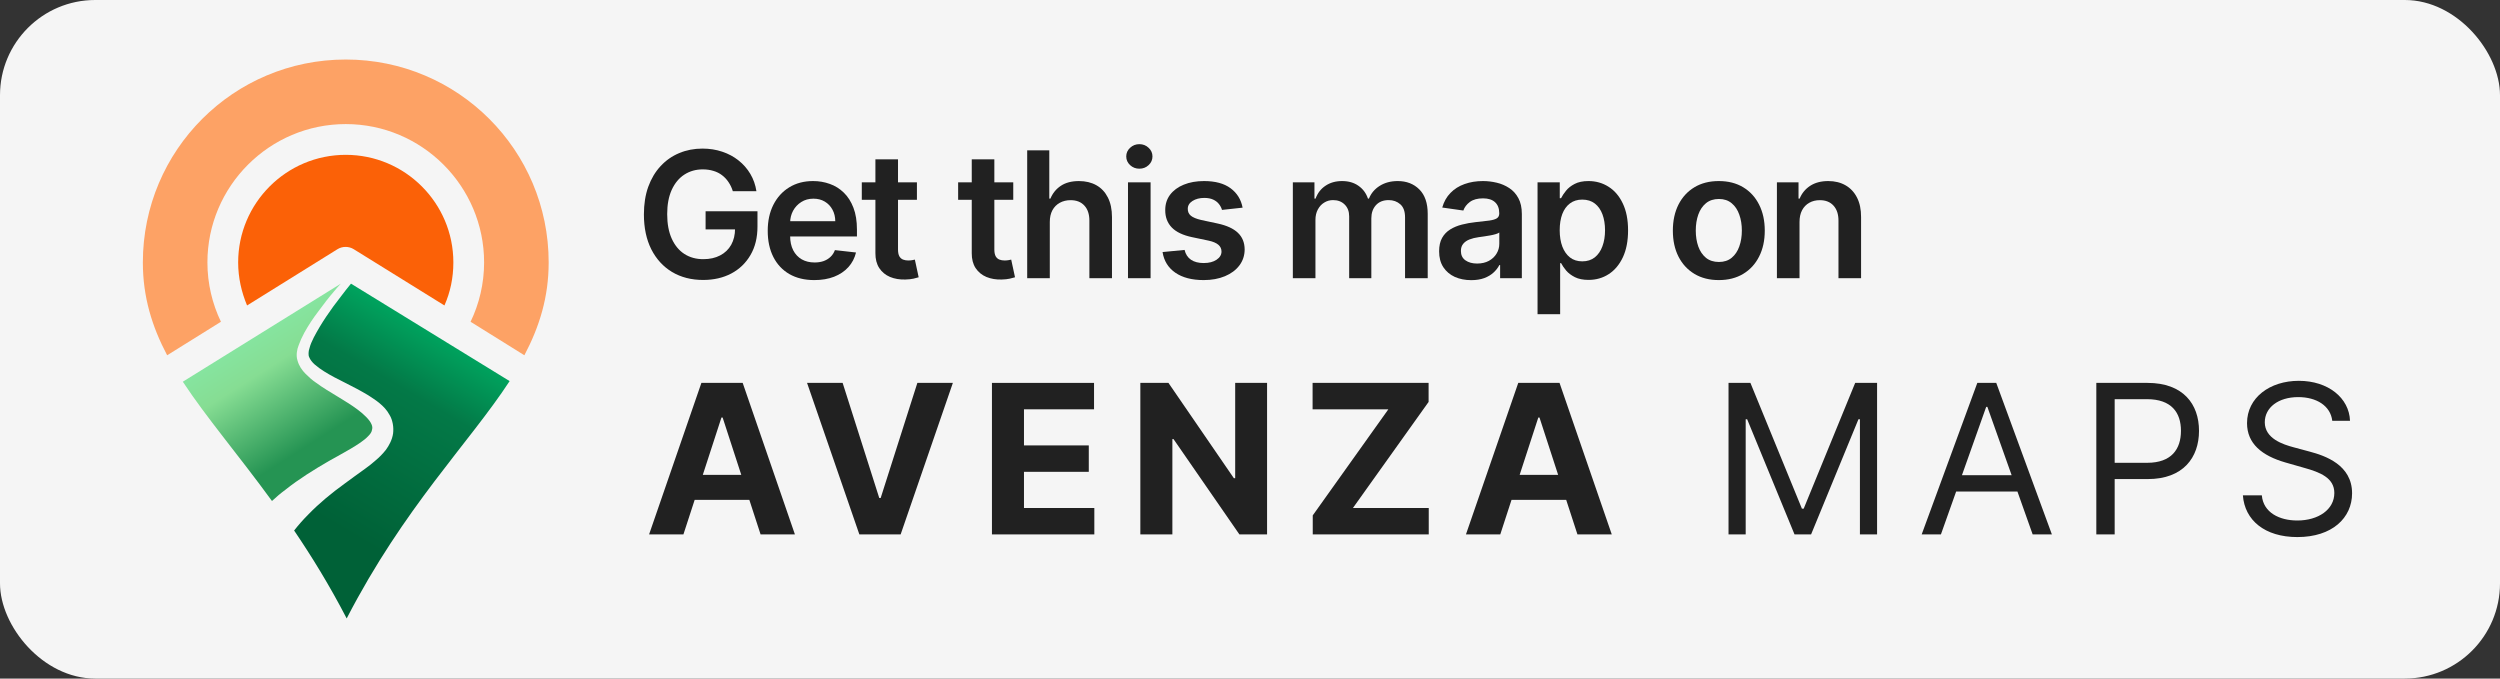
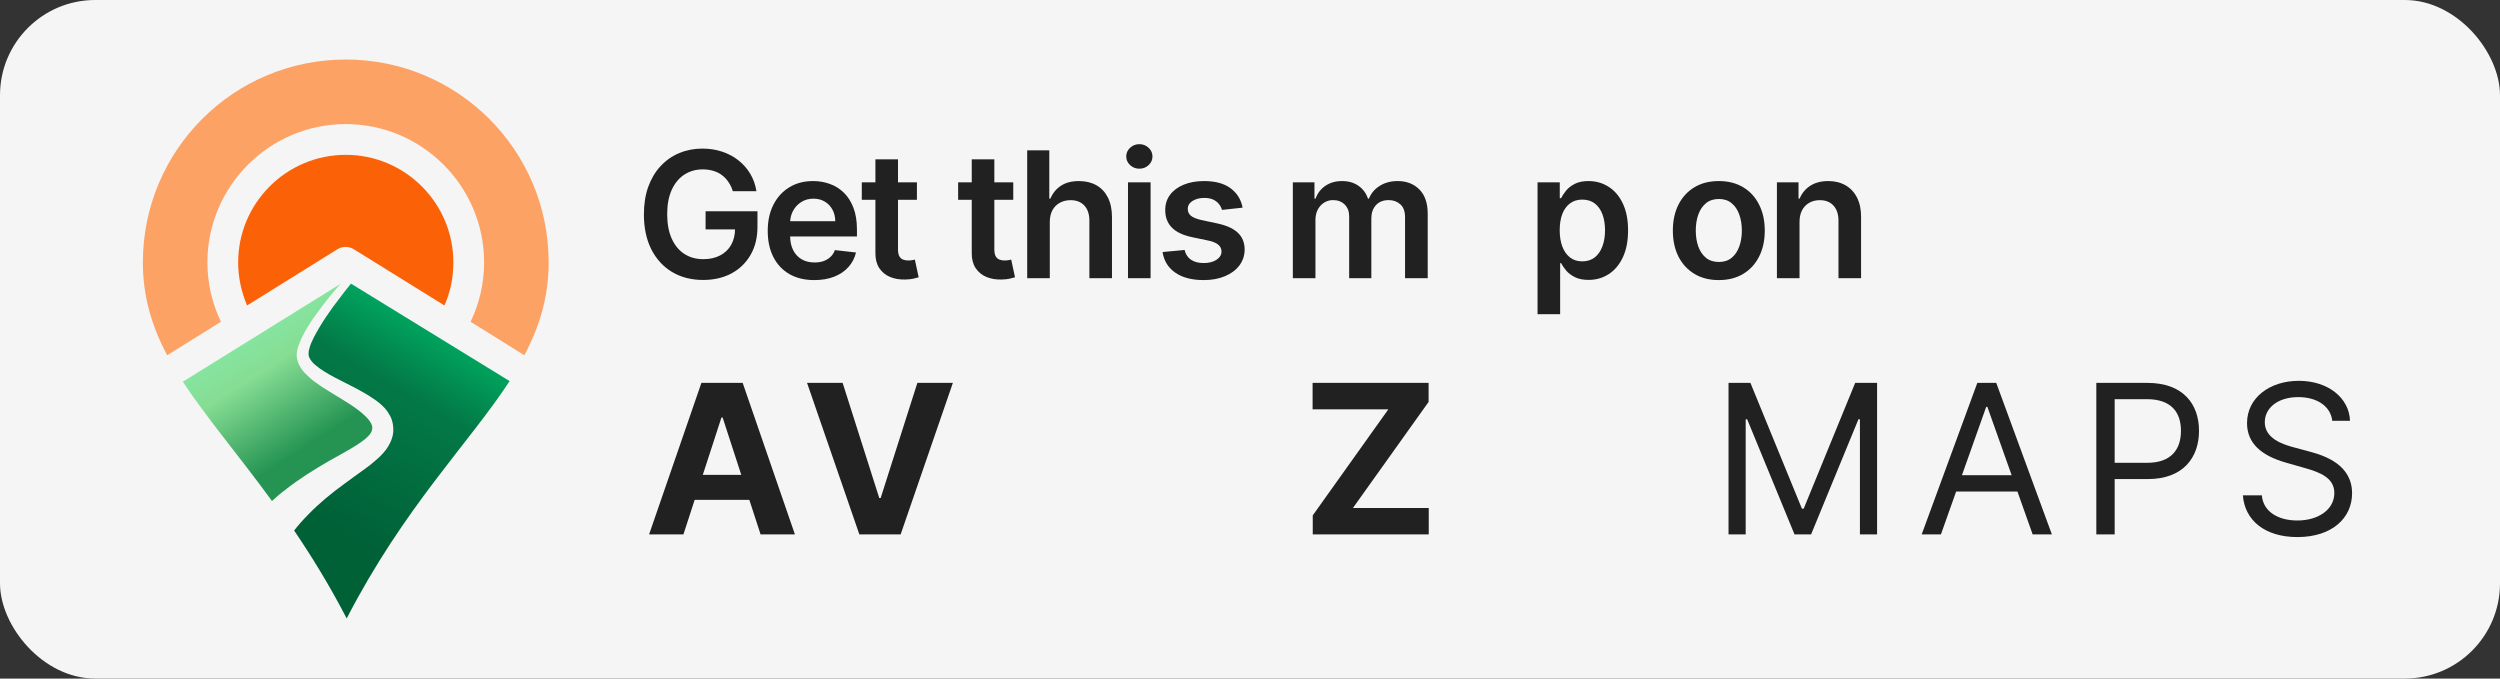
<svg xmlns="http://www.w3.org/2000/svg" width="420" height="114" viewBox="0 0 420 114" fill="none">
  <rect x="0" y="0" width="420" height="114" fill="#333333" stroke="none" />
  <rect width="420" height="114" rx="16" fill="#F5F5F5" />
  <path d="M58.966 47.652C58.398 48.375 57.778 49.099 57.262 49.822C55.557 51.991 53.956 54.315 52.717 56.691C52.407 57.311 52.148 57.879 51.994 58.498C51.89 58.808 51.839 59.067 51.839 59.325C51.839 59.583 51.839 59.79 51.942 59.996C52.097 60.41 52.458 60.874 52.872 61.236C53.336 61.649 53.853 62.011 54.421 62.372C55.557 63.095 56.797 63.715 58.036 64.335C59.276 64.954 60.567 65.626 61.858 66.401C62.478 66.814 63.15 67.227 63.769 67.744C64.389 68.26 65.009 68.88 65.474 69.758C65.732 70.171 65.887 70.688 65.99 71.204C66.094 71.772 66.094 72.289 66.042 72.805C65.887 73.89 65.371 74.819 64.854 75.543C64.286 76.266 63.718 76.834 63.098 77.35C62.53 77.867 61.91 78.332 61.342 78.745C60.154 79.623 59.018 80.397 57.933 81.224C55.712 82.825 53.646 84.529 51.839 86.389C50.961 87.267 50.186 88.145 49.411 89.126C52.355 93.464 55.351 98.319 58.243 103.897C67.901 85.201 78.799 74.458 85.617 64.025L58.966 47.652Z" fill="url(#paint0_linear_796_64420)" />
  <path d="M58.914 75.388C60.05 74.716 61.186 73.993 61.858 73.27C62.219 72.908 62.426 72.599 62.478 72.289C62.581 71.927 62.581 71.669 62.426 71.307C62.116 70.533 61.135 69.603 60.102 68.828C59.069 68.053 57.881 67.33 56.693 66.607C55.505 65.884 54.266 65.161 53.078 64.283C52.458 63.87 51.89 63.353 51.322 62.785C50.753 62.217 50.237 61.494 49.979 60.564C49.824 60.1 49.824 59.583 49.875 59.17C49.927 58.757 50.03 58.344 50.185 57.982C50.444 57.259 50.753 56.587 51.115 55.916C51.838 54.625 52.613 53.437 53.491 52.301C54.317 51.164 55.195 50.028 56.125 48.944C56.486 48.53 56.848 48.066 57.261 47.652L30.714 64.128C34.691 70.171 40.011 76.369 45.692 84.168C46.415 83.496 47.138 82.876 47.913 82.308C50.237 80.449 52.768 78.9 55.247 77.453C56.538 76.73 57.778 76.059 58.914 75.388Z" fill="url(#paint1_linear_796_64420)" />
  <path d="M58.088 26.012C48.12 26.012 40.011 34.12 40.011 44.089C40.011 46.671 40.579 49.099 41.508 51.319L56.693 41.868C57.52 41.351 58.604 41.351 59.431 41.868L74.667 51.319C75.648 49.099 76.165 46.671 76.165 44.089C76.165 34.12 68.056 26.012 58.088 26.012Z" fill="#FB6107" />
  <path d="M58.088 10C39.236 10 24 25.236 24 44.088C24 49.924 25.549 54.882 28.08 59.686L37.119 54.056C35.672 51.06 34.846 47.652 34.846 44.088C34.846 31.279 45.279 20.846 58.088 20.846C70.897 20.846 81.33 31.279 81.33 44.088C81.33 47.652 80.503 51.06 79.057 54.056L88.096 59.686C90.626 54.882 92.176 49.924 92.176 44.088C92.176 25.236 76.94 10 58.088 10Z" fill="#FDA265" />
  <path d="M302.319 37.299V46.74H298.521V30.628H302.151V33.365H302.34C302.71 32.463 303.301 31.747 304.112 31.215C304.931 30.684 305.941 30.418 307.144 30.418C308.256 30.418 309.224 30.656 310.049 31.131C310.882 31.607 311.525 32.296 311.98 33.198C312.441 34.1 312.668 35.194 312.661 36.481V46.74H308.864V37.068C308.864 35.991 308.584 35.149 308.025 34.54C307.473 33.932 306.707 33.628 305.728 33.628C305.063 33.628 304.473 33.775 303.955 34.068C303.445 34.355 303.042 34.771 302.749 35.317C302.462 35.862 302.319 36.523 302.319 37.299Z" fill="#212121" />
  <path d="M288.76 47.054C287.187 47.054 285.823 46.708 284.669 46.016C283.516 45.324 282.62 44.355 281.984 43.11C281.355 41.865 281.04 40.411 281.04 38.747C281.04 37.082 281.355 35.624 281.984 34.373C282.62 33.121 283.516 32.149 284.669 31.456C285.823 30.764 287.187 30.418 288.76 30.418C290.334 30.418 291.697 30.764 292.851 31.456C294.005 32.149 294.897 33.121 295.526 34.373C296.162 35.624 296.481 37.082 296.481 38.747C296.481 40.411 296.162 41.865 295.526 43.11C294.897 44.355 294.005 45.324 292.851 46.016C291.697 46.708 290.334 47.054 288.76 47.054ZM288.781 44.012C289.634 44.012 290.348 43.778 290.921 43.31C291.495 42.834 291.921 42.198 292.201 41.401C292.488 40.603 292.631 39.715 292.631 38.736C292.631 37.75 292.488 36.858 292.201 36.061C291.921 35.257 291.495 34.617 290.921 34.142C290.348 33.666 289.634 33.428 288.781 33.428C287.907 33.428 287.18 33.666 286.599 34.142C286.026 34.617 285.596 35.257 285.309 36.061C285.03 36.858 284.89 37.75 284.89 38.736C284.89 39.715 285.03 40.603 285.309 41.401C285.596 42.198 286.026 42.834 286.599 43.31C287.18 43.778 287.907 44.012 288.781 44.012Z" fill="#212121" />
  <path d="M258.307 52.782V30.628H262.041V33.292H262.261C262.457 32.901 262.733 32.484 263.09 32.044C263.447 31.596 263.929 31.215 264.537 30.901C265.146 30.579 265.922 30.418 266.866 30.418C268.111 30.418 269.233 30.736 270.233 31.372C271.24 32.002 272.037 32.935 272.625 34.173C273.219 35.404 273.516 36.914 273.516 38.705C273.516 40.474 273.226 41.977 272.646 43.215C272.065 44.453 271.275 45.397 270.275 46.047C269.275 46.698 268.142 47.023 266.877 47.023C265.953 47.023 265.188 46.869 264.579 46.561C263.971 46.254 263.481 45.883 263.111 45.449C262.747 45.009 262.464 44.593 262.261 44.201H262.104V52.782H258.307ZM262.03 38.684C262.03 39.726 262.177 40.638 262.471 41.422C262.772 42.205 263.202 42.817 263.761 43.257C264.328 43.691 265.013 43.907 265.817 43.907C266.656 43.907 267.359 43.684 267.926 43.236C268.492 42.782 268.919 42.163 269.205 41.38C269.499 40.589 269.646 39.691 269.646 38.684C269.646 37.684 269.502 36.796 269.216 36.019C268.929 35.243 268.502 34.635 267.936 34.194C267.37 33.754 266.663 33.533 265.817 33.533C265.006 33.533 264.317 33.747 263.751 34.173C263.184 34.6 262.754 35.198 262.46 35.967C262.174 36.736 262.03 37.642 262.03 38.684Z" fill="#212121" />
-   <path d="M247.163 47.065C246.142 47.065 245.223 46.883 244.404 46.519C243.593 46.149 242.95 45.603 242.474 44.883C242.006 44.163 241.771 43.275 241.771 42.219C241.771 41.31 241.939 40.558 242.275 39.963C242.611 39.369 243.069 38.894 243.649 38.537C244.23 38.18 244.883 37.911 245.611 37.729C246.345 37.54 247.104 37.404 247.887 37.32C248.831 37.222 249.597 37.135 250.184 37.058C250.771 36.974 251.198 36.848 251.464 36.68C251.737 36.505 251.873 36.236 251.873 35.873V35.81C251.873 35.019 251.639 34.407 251.17 33.974C250.702 33.54 250.027 33.324 249.146 33.324C248.216 33.324 247.478 33.526 246.932 33.932C246.394 34.337 246.03 34.817 245.841 35.369L242.296 34.865C242.576 33.886 243.037 33.068 243.681 32.411C244.324 31.747 245.111 31.25 246.041 30.922C246.971 30.586 247.999 30.418 249.125 30.418C249.901 30.418 250.674 30.509 251.443 30.691C252.212 30.872 252.915 31.173 253.551 31.593C254.188 32.005 254.698 32.568 255.083 33.282C255.474 33.995 255.67 34.886 255.67 35.956V46.74H252.02V44.526H251.894C251.663 44.974 251.338 45.394 250.918 45.785C250.506 46.17 249.985 46.481 249.355 46.719C248.733 46.949 248.002 47.065 247.163 47.065ZM248.149 44.275C248.911 44.275 249.572 44.124 250.132 43.824C250.691 43.516 251.121 43.11 251.422 42.607C251.73 42.103 251.883 41.554 251.883 40.96V39.061C251.764 39.159 251.562 39.25 251.275 39.334C250.995 39.418 250.681 39.491 250.331 39.554C249.981 39.617 249.635 39.673 249.292 39.722C248.95 39.771 248.653 39.813 248.401 39.848C247.834 39.925 247.327 40.051 246.88 40.226C246.432 40.401 246.079 40.645 245.82 40.96C245.562 41.268 245.432 41.666 245.432 42.156C245.432 42.855 245.688 43.383 246.198 43.74C246.709 44.096 247.359 44.275 248.149 44.275Z" fill="#212121" />
  <path d="M217.198 46.74V30.628H220.828V33.365H221.016C221.352 32.442 221.908 31.722 222.684 31.205C223.46 30.68 224.387 30.418 225.464 30.418C226.555 30.418 227.474 30.684 228.223 31.215C228.978 31.74 229.509 32.456 229.817 33.365H229.985C230.342 32.47 230.943 31.757 231.789 31.226C232.642 30.687 233.653 30.418 234.821 30.418C236.303 30.418 237.513 30.887 238.45 31.824C239.387 32.761 239.856 34.128 239.856 35.925V46.74H236.048V36.512C236.048 35.512 235.782 34.782 235.251 34.32C234.719 33.852 234.069 33.617 233.3 33.617C232.384 33.617 231.667 33.904 231.149 34.477C230.639 35.044 230.384 35.782 230.384 36.691V46.74H226.66V36.355C226.66 35.523 226.408 34.858 225.905 34.362C225.408 33.865 224.758 33.617 223.953 33.617C223.408 33.617 222.912 33.757 222.464 34.037C222.016 34.31 221.66 34.698 221.394 35.201C221.128 35.698 220.995 36.278 220.995 36.942V46.74H217.198Z" fill="#212121" />
  <path d="M208.757 34.886L205.296 35.264C205.198 34.914 205.026 34.586 204.782 34.278C204.544 33.97 204.222 33.722 203.817 33.533C203.411 33.344 202.914 33.25 202.327 33.25C201.537 33.25 200.873 33.422 200.334 33.764C199.803 34.107 199.54 34.551 199.547 35.096C199.54 35.565 199.712 35.946 200.061 36.24C200.418 36.533 201.005 36.775 201.824 36.963L204.572 37.551C206.096 37.88 207.229 38.401 207.97 39.114C208.719 39.827 209.096 40.761 209.103 41.914C209.096 42.928 208.799 43.824 208.212 44.6C207.631 45.369 206.824 45.97 205.789 46.404C204.754 46.837 203.565 47.054 202.222 47.054C200.25 47.054 198.663 46.642 197.46 45.817C196.257 44.984 195.54 43.827 195.31 42.344L199.012 41.988C199.18 42.715 199.537 43.264 200.082 43.635C200.628 44.005 201.338 44.191 202.212 44.191C203.114 44.191 203.838 44.005 204.383 43.635C204.935 43.264 205.212 42.806 205.212 42.261C205.212 41.799 205.033 41.418 204.677 41.117C204.327 40.817 203.782 40.586 203.04 40.425L200.292 39.848C198.747 39.526 197.603 38.984 196.862 38.222C196.121 37.453 195.754 36.481 195.761 35.306C195.754 34.313 196.023 33.453 196.568 32.726C197.121 31.991 197.886 31.425 198.866 31.026C199.852 30.621 200.988 30.418 202.275 30.418C204.163 30.418 205.649 30.82 206.733 31.624C207.824 32.428 208.498 33.516 208.757 34.886Z" fill="#212121" />
  <path d="M189.503 46.74V30.628H193.3V46.74H189.503ZM191.412 28.341C190.81 28.341 190.293 28.142 189.859 27.743C189.426 27.338 189.209 26.852 189.209 26.285C189.209 25.712 189.426 25.226 189.859 24.827C190.293 24.422 190.81 24.219 191.412 24.219C192.02 24.219 192.538 24.422 192.964 24.827C193.398 25.226 193.615 25.712 193.615 26.285C193.615 26.852 193.398 27.338 192.964 27.743C192.538 28.142 192.02 28.341 191.412 28.341Z" fill="#212121" />
  <path d="M176.366 37.3V46.74H172.568V25.258H176.282V33.366H176.47C176.848 32.457 177.432 31.74 178.222 31.216C179.019 30.684 180.033 30.419 181.264 30.419C182.383 30.419 183.359 30.653 184.191 31.121C185.023 31.59 185.666 32.275 186.121 33.177C186.582 34.08 186.813 35.181 186.813 36.482V46.74H183.016V37.069C183.016 35.985 182.736 35.142 182.177 34.541C181.624 33.933 180.848 33.628 179.848 33.628C179.177 33.628 178.575 33.775 178.044 34.069C177.519 34.356 177.107 34.772 176.806 35.317C176.512 35.863 176.366 36.523 176.366 37.3Z" fill="#212121" />
  <path d="M170.228 30.628V33.565H160.966V30.628H170.228ZM163.253 26.768H167.05V41.894C167.05 42.404 167.127 42.796 167.281 43.068C167.441 43.334 167.651 43.516 167.91 43.614C168.169 43.712 168.455 43.761 168.77 43.761C169.008 43.761 169.225 43.743 169.42 43.708C169.623 43.673 169.777 43.642 169.882 43.614L170.522 46.582C170.319 46.652 170.029 46.729 169.651 46.813C169.281 46.897 168.826 46.946 168.288 46.96C167.336 46.988 166.48 46.844 165.718 46.53C164.955 46.208 164.35 45.712 163.903 45.04C163.462 44.369 163.246 43.53 163.253 42.523V26.768Z" fill="#212121" />
  <path d="M154.043 30.628V33.565H144.781V30.628H154.043ZM147.068 26.768H150.865V41.894C150.865 42.404 150.942 42.796 151.096 43.068C151.257 43.334 151.467 43.516 151.725 43.614C151.984 43.712 152.271 43.761 152.585 43.761C152.823 43.761 153.04 43.743 153.236 43.708C153.439 43.673 153.592 43.642 153.697 43.614L154.337 46.582C154.134 46.652 153.844 46.729 153.467 46.813C153.096 46.897 152.641 46.946 152.103 46.96C151.152 46.988 150.295 46.844 149.533 46.53C148.771 46.208 148.166 45.712 147.718 45.04C147.278 44.369 147.061 43.53 147.068 42.523V26.768Z" fill="#212121" />
  <path d="M136.803 47.054C135.187 47.054 133.792 46.719 132.617 46.047C131.45 45.369 130.551 44.411 129.922 43.173C129.292 41.928 128.978 40.463 128.978 38.778C128.978 37.121 129.292 35.666 129.922 34.414C130.558 33.156 131.446 32.177 132.586 31.477C133.726 30.771 135.065 30.418 136.603 30.418C137.596 30.418 138.533 30.579 139.415 30.901C140.303 31.215 141.086 31.705 141.764 32.369C142.45 33.033 142.988 33.88 143.38 34.907C143.771 35.928 143.967 37.145 143.967 38.558V39.722H130.761V37.163H140.327C140.32 36.435 140.163 35.789 139.855 35.222C139.547 34.649 139.117 34.198 138.565 33.869C138.019 33.54 137.383 33.376 136.656 33.376C135.88 33.376 135.198 33.565 134.61 33.942C134.023 34.313 133.565 34.803 133.236 35.411C132.915 36.012 132.75 36.673 132.743 37.394V39.628C132.743 40.565 132.915 41.369 133.257 42.04C133.6 42.705 134.079 43.215 134.694 43.572C135.31 43.922 136.03 44.096 136.855 44.096C137.408 44.096 137.908 44.019 138.355 43.865C138.803 43.705 139.191 43.47 139.519 43.163C139.848 42.855 140.096 42.474 140.264 42.019L143.81 42.418C143.586 43.355 143.159 44.173 142.53 44.873C141.908 45.565 141.11 46.103 140.138 46.488C139.166 46.865 138.054 47.054 136.803 47.054Z" fill="#212121" />
  <path d="M123.113 32.117C122.938 31.55 122.697 31.043 122.389 30.596C122.088 30.141 121.725 29.753 121.298 29.431C120.879 29.11 120.396 28.869 119.851 28.708C119.305 28.54 118.711 28.456 118.067 28.456C116.914 28.456 115.886 28.746 114.983 29.326C114.081 29.907 113.372 30.76 112.854 31.886C112.344 33.005 112.088 34.368 112.088 35.977C112.088 37.599 112.344 38.973 112.854 40.099C113.365 41.225 114.074 42.082 114.983 42.669C115.893 43.25 116.949 43.54 118.151 43.54C119.242 43.54 120.186 43.33 120.983 42.91C121.788 42.491 122.407 41.897 122.84 41.127C123.274 40.351 123.49 39.442 123.49 38.4L124.372 38.536H118.539V35.494H127.256V38.075C127.256 39.914 126.865 41.505 126.081 42.847C125.298 44.19 124.221 45.225 122.851 45.952C121.48 46.673 119.907 47.033 118.13 47.033C116.151 47.033 114.414 46.589 112.917 45.701C111.428 44.806 110.263 43.536 109.424 41.893C108.592 40.243 108.176 38.285 108.176 36.019C108.176 34.285 108.421 32.736 108.91 31.372C109.407 30.008 110.099 28.851 110.987 27.9C111.875 26.942 112.917 26.215 114.113 25.718C115.309 25.215 116.609 24.963 118.015 24.963C119.204 24.963 120.312 25.138 121.34 25.487C122.368 25.83 123.281 26.32 124.078 26.956C124.882 27.592 125.543 28.348 126.06 29.222C126.578 30.096 126.917 31.061 127.078 32.117H123.113Z" fill="#212121" />
  <path d="M114.815 89.781L116.704 83.977H125.889L127.778 89.781H133.545L124.771 64.326H117.835L109.048 89.781H114.815ZM118.071 79.776L121.203 70.143H121.402L124.534 79.776H118.071Z" fill="#212121" />
  <path d="M141.563 64.326H135.585L144.372 89.781H151.308L160.082 64.326H154.117L147.952 83.666H147.716L141.563 64.326Z" fill="#212121" />
-   <path d="M166.646 89.781H183.848V85.344H172.028V79.266H182.916V74.829H172.028V68.764H183.798V64.326H166.646V89.781Z" fill="#212121" />
-   <path d="M212.868 64.326H207.511V80.335H207.287L196.3 64.326H191.577V89.781H196.959V73.76H197.145L208.219 89.781H212.868V64.326Z" fill="#212121" />
  <path d="M220.541 89.781H240.029V85.344H227.29L240.005 67.521V64.326H220.516V68.764H233.243L220.541 86.587V89.781Z" fill="#212121" />
-   <path d="M252.046 89.781L253.936 83.977H263.121L265.01 89.781H270.777L262.002 64.326H255.067L246.279 89.781H252.046ZM255.303 79.776L258.435 70.143H258.634L261.766 79.776H255.303Z" fill="#212121" />
  <path d="M290.392 64.326V89.781H293.276V70.442H293.524L301.479 89.781H304.263L312.217 70.442H312.466V89.781H315.35V64.326H311.671L303.02 85.456H302.722L294.071 64.326H290.392Z" fill="#212121" />
  <path d="M326.074 89.781L328.634 82.572H338.926L341.486 89.781H344.717L335.371 64.326H332.189L322.842 89.781H326.074ZM329.604 79.838L333.68 68.353H333.879L337.956 79.838H329.604Z" fill="#212121" />
  <path d="M352.182 89.781H355.265V80.484H360.833C366.761 80.484 369.434 76.88 369.434 72.38C369.434 67.881 366.761 64.326 360.783 64.326H352.182V89.781ZM355.265 77.75V67.061H360.684C364.823 67.061 366.401 69.323 366.401 72.38C366.401 75.438 364.823 77.75 360.733 77.75H355.265Z" fill="#212121" />
  <path d="M391.82 70.69H394.802C394.666 66.85 391.124 63.978 386.202 63.978C381.329 63.978 377.501 66.812 377.501 71.088C377.501 74.518 379.987 76.557 383.964 77.7L387.096 78.595C389.781 79.341 392.168 80.285 392.168 82.821C392.168 85.605 389.483 87.444 385.953 87.444C382.92 87.444 380.236 86.102 379.987 83.219H376.805C377.104 87.395 380.484 90.228 385.953 90.228C391.82 90.228 395.15 86.997 395.15 82.871C395.15 78.098 390.626 76.557 387.991 75.861L385.406 75.165C383.517 74.667 380.484 73.673 380.484 70.939C380.484 68.503 382.722 66.713 386.102 66.713C389.185 66.713 391.521 68.18 391.82 70.69Z" fill="#212121" />
  <defs>
    <linearGradient id="paint0_linear_796_64420" x1="73.324" y1="56.226" x2="54.835" y2="87.472" gradientUnits="userSpaceOnUse">
      <stop stop-color="#00A35E" />
      <stop offset="0.294" stop-color="#037947" />
      <stop offset="1" stop-color="#006137" />
    </linearGradient>
    <linearGradient id="paint1_linear_796_64420" x1="44.279" y1="55.86" x2="55.031" y2="72.762" gradientUnits="userSpaceOnUse">
      <stop stop-color="#86E49F" />
      <stop offset="0.27" stop-color="#86DD93" />
      <stop offset="1" stop-color="#259453" />
    </linearGradient>
  </defs>
</svg>